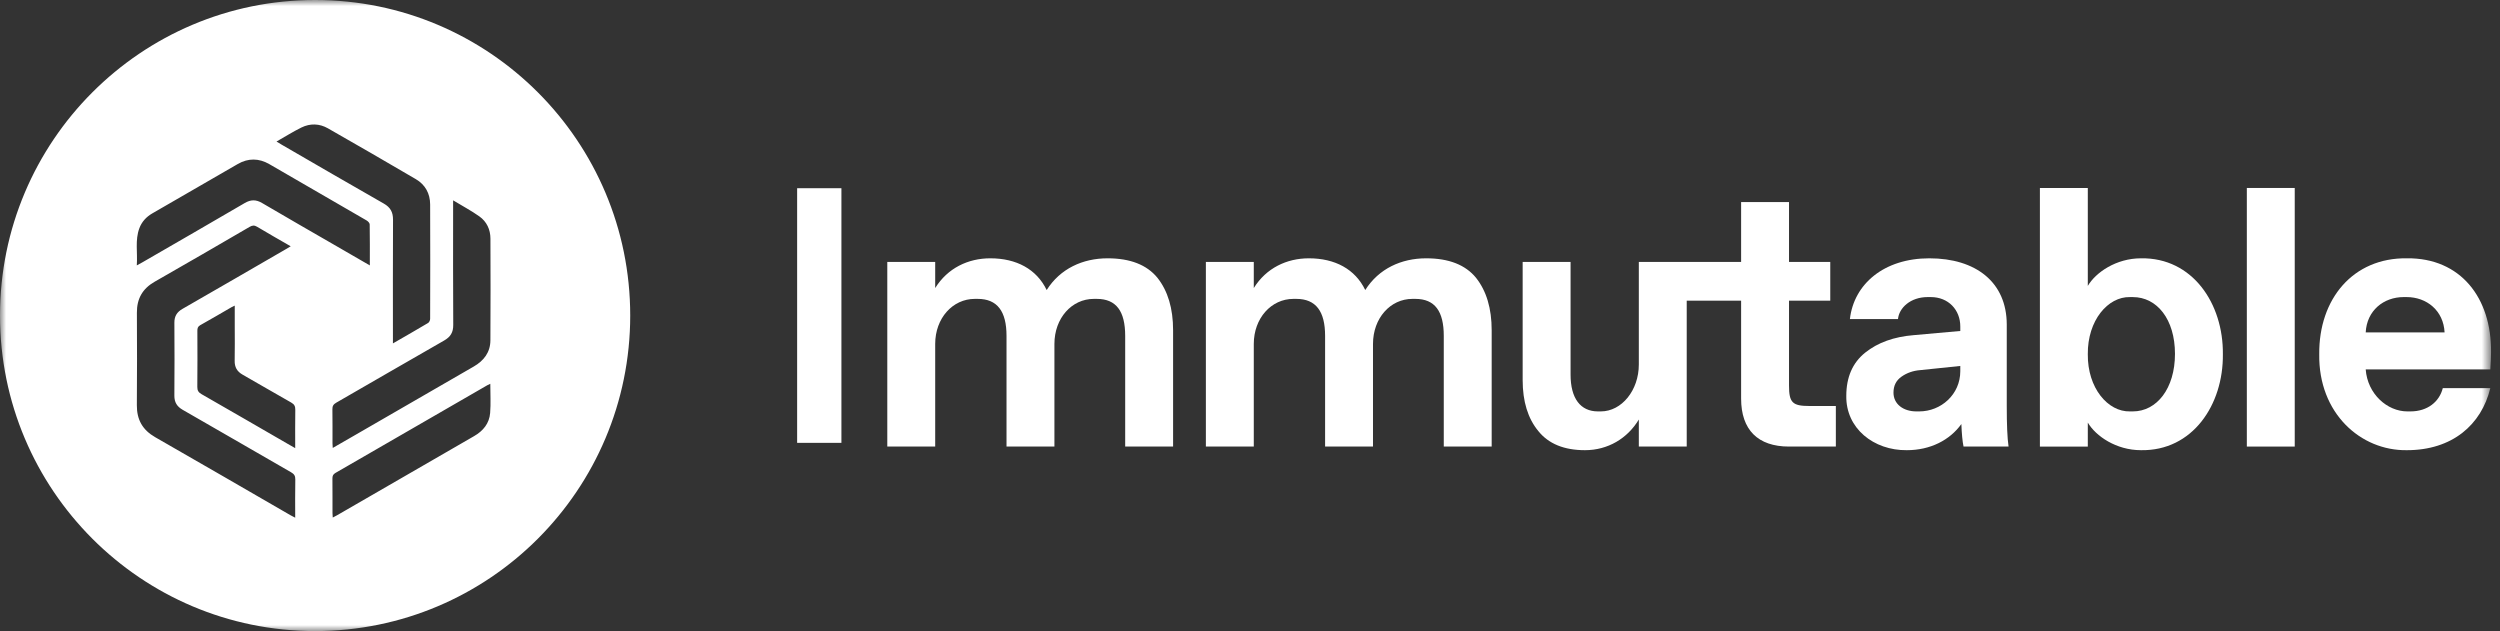
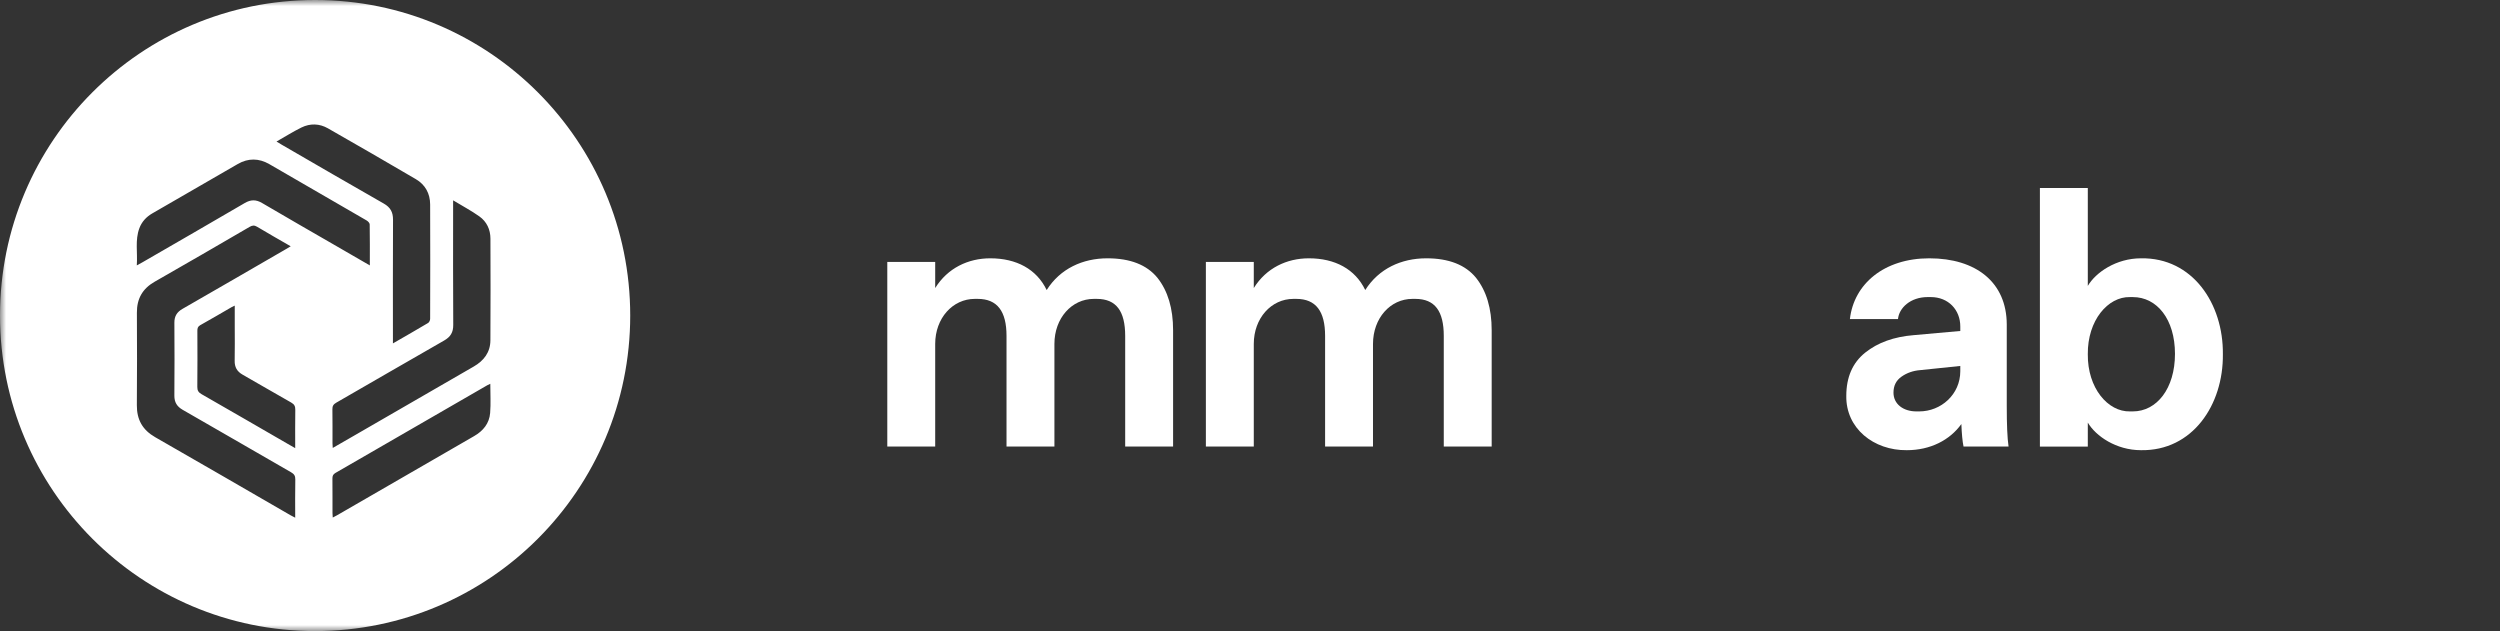
<svg xmlns="http://www.w3.org/2000/svg" width="206" height="52" viewBox="0 0 206 52" fill="none">
  <rect x="0" y="0" width="206" height="52" fill="#333333" stroke="none" />
  <g clip-path="url(#clip0_83_80)">
-     <path fill-rule="evenodd" clip-rule="evenodd" d="M65.684 36.491H69.333V15.509H65.684V36.491Z" fill="white" />
    <path fill-rule="evenodd" clip-rule="evenodd" d="M91.261 21.285C89.228 21.285 87.358 22.132 86.246 23.9C85.415 22.176 83.752 21.285 81.601 21.285C79.776 21.285 78.084 22.087 77.06 23.736V21.582H73.113V36.797H77.06V28.343C77.06 26.218 78.499 24.628 80.325 24.628H80.562C82.18 24.628 82.937 25.653 82.937 27.674V36.797H86.884V28.343C86.884 26.218 88.308 24.628 90.133 24.628H90.371C91.988 24.628 92.715 25.653 92.715 27.674V36.797H96.663V27.213C96.663 25.415 96.232 23.974 95.372 22.889C94.496 21.82 93.131 21.285 91.261 21.285Z" fill="white" />
    <path fill-rule="evenodd" clip-rule="evenodd" d="M117.512 21.285C115.48 21.285 113.61 22.132 112.497 23.9C111.666 22.176 110.004 21.285 107.852 21.285C106.027 21.285 104.335 22.087 103.312 23.736V21.582H99.364V36.797H103.312V28.343C103.312 26.218 104.751 24.628 106.576 24.628H106.814C108.431 24.628 109.188 25.653 109.188 27.674V36.797H113.135V28.343C113.135 26.218 114.559 24.628 116.385 24.628H116.622C118.24 24.628 118.967 25.653 118.967 27.674V36.797H122.914V27.213C122.914 25.415 122.484 23.974 121.623 22.889C120.748 21.82 119.382 21.285 117.512 21.285Z" fill="white" />
-     <path fill-rule="evenodd" clip-rule="evenodd" d="M147.415 31.775V24.776H150.814V21.582H147.415V16.648H143.468V21.582H138.986H135.16H135.039V30.037C135.039 32.161 133.629 33.9 131.907 33.9H131.67C130.231 33.9 129.415 32.83 129.415 30.869V21.582H125.467V31.315C125.467 33.083 125.898 34.48 126.758 35.52C127.604 36.575 128.895 37.095 130.602 37.095C132.486 37.095 134.104 36.129 135.039 34.569V36.797H138.986V24.776H143.468V32.845C143.468 35.416 144.848 36.797 147.415 36.797H151.274V33.454H149.092C147.697 33.454 147.415 33.172 147.415 31.775Z" fill="white" />
    <path fill-rule="evenodd" clip-rule="evenodd" d="M161.528 30.586C161.528 32.503 159.94 33.9 158.145 33.9H157.907C156.824 33.9 156.023 33.291 156.023 32.355C156.023 31.775 156.245 31.344 156.691 31.032C157.136 30.72 157.655 30.542 158.234 30.497L161.528 30.155V30.586ZM165.357 26.753C165.357 23.246 162.805 21.285 158.976 21.285C155.236 21.285 152.758 23.409 152.432 26.292H156.394C156.483 25.371 157.418 24.479 158.842 24.479H159.095C160.549 24.479 161.528 25.534 161.528 26.901V27.273L157.7 27.615C156.068 27.748 154.732 28.224 153.693 29.056C152.654 29.888 152.135 31.077 152.135 32.622C152.091 35.297 154.391 37.124 157.121 37.095C159.065 37.095 160.668 36.263 161.617 34.94C161.647 35.742 161.706 36.367 161.795 36.797H165.505C165.401 36.084 165.357 34.97 165.357 33.454V26.753Z" fill="white" />
    <path fill-rule="evenodd" clip-rule="evenodd" d="M175.745 33.9H175.508C173.698 33.945 172.006 31.983 172.035 29.19C172.006 26.396 173.698 24.435 175.508 24.48H175.745C177.734 24.48 179.218 26.307 179.218 29.16C179.218 32.013 177.719 33.9 175.745 33.9ZM176.413 21.285C174.38 21.285 172.689 22.444 172.035 23.558V15.489H168.088V36.798H172.035V34.821C172.689 35.936 174.38 37.095 176.413 37.095C180.672 37.169 183.21 33.35 183.165 29.19C183.21 25.029 180.672 21.21 176.413 21.285Z" fill="white" />
    <mask id="mask0_83_80" style="mask-type:luminance" maskUnits="userSpaceOnUse" x="0" y="0" width="206" height="52">
      <path d="M0 52H205.263V0H0V52Z" fill="white" />
    </mask>
    <g mask="url(#mask0_83_80)">
-       <path fill-rule="evenodd" clip-rule="evenodd" d="M185.139 36.797H189.086V15.489H185.139V36.797Z" fill="white" />
-     </g>
+       </g>
    <mask id="mask1_83_80" style="mask-type:luminance" maskUnits="userSpaceOnUse" x="0" y="0" width="206" height="52">
-       <path d="M0 52H205.263V0H0V52Z" fill="white" />
-     </mask>
+       </mask>
    <g mask="url(#mask1_83_80)">
      <path fill-rule="evenodd" clip-rule="evenodd" d="M194.934 27.392C195.024 25.594 196.404 24.479 198.066 24.479H198.303C199.965 24.479 201.345 25.594 201.434 27.392H194.934ZM198.332 21.284C193.881 21.225 191.061 24.643 191.106 29.19C191.032 34.048 194.519 37.154 198.332 37.095C202.057 37.095 204.461 35.014 205.203 31.983H201.286C201.004 33.098 200.039 33.9 198.615 33.9H198.362C196.715 33.9 195.083 32.474 194.934 30.438H205.203C205.247 29.784 205.262 29.308 205.262 29.011C205.307 24.568 202.769 21.24 198.332 21.284Z" fill="white" />
    </g>
    <mask id="mask2_83_80" style="mask-type:luminance" maskUnits="userSpaceOnUse" x="0" y="0" width="206" height="52">
      <path d="M0 52H205.263V0H0V52Z" fill="white" />
    </mask>
    <g mask="url(#mask2_83_80)">
      <path fill-rule="evenodd" clip-rule="evenodd" d="M40.409 28.046C40.402 29.031 39.873 29.721 39.032 30.205C35.769 32.084 32.511 33.971 29.251 35.855C28.655 36.199 28.059 36.542 27.419 36.91C27.409 36.749 27.397 36.641 27.397 36.532C27.395 35.596 27.406 34.659 27.39 33.723C27.385 33.457 27.474 33.315 27.703 33.183C30.668 31.48 33.622 29.757 36.592 28.062C37.12 27.76 37.352 27.391 37.347 26.77C37.325 23.539 37.337 20.306 37.337 17.074V16.508C38.111 16.977 38.836 17.36 39.499 17.831C40.104 18.26 40.409 18.91 40.412 19.658C40.422 22.454 40.428 25.25 40.409 28.046ZM40.388 34.028C40.319 34.893 39.812 35.507 39.064 35.937C36.201 37.586 33.342 39.242 30.481 40.895C29.583 41.414 28.685 41.933 27.786 42.451C27.678 42.514 27.566 42.568 27.419 42.646C27.41 42.497 27.397 42.388 27.397 42.278C27.395 41.329 27.402 40.38 27.392 39.431C27.39 39.216 27.444 39.084 27.641 38.97C31.813 36.566 35.981 34.155 40.15 31.746C40.214 31.709 40.283 31.681 40.401 31.624C40.401 32.466 40.45 33.251 40.388 34.028ZM21.597 16.729C21.096 16.434 20.669 16.437 20.167 16.73C17.36 18.372 14.54 19.994 11.725 21.621C11.605 21.69 11.483 21.754 11.272 21.869C11.347 20.797 11.118 19.786 11.483 18.808C11.682 18.273 12.054 17.87 12.547 17.585C14.896 16.225 17.244 14.863 19.599 13.511C20.458 13.018 21.334 13.03 22.193 13.525C24.866 15.067 27.538 16.611 30.205 18.163C30.319 18.229 30.461 18.375 30.463 18.487C30.482 19.587 30.474 20.688 30.474 21.87C29.504 21.309 28.608 20.791 27.712 20.273C25.673 19.094 23.628 17.925 21.597 16.729ZM24.325 36.926C24.067 36.779 23.88 36.673 23.694 36.566C21.332 35.201 18.973 33.833 16.606 32.478C16.351 32.332 16.255 32.176 16.259 31.878C16.276 30.339 16.269 28.8 16.263 27.262C16.262 27.053 16.295 26.909 16.501 26.794C17.373 26.307 18.233 25.8 19.098 25.301C19.161 25.264 19.228 25.237 19.343 25.183V26.911C19.343 27.847 19.358 28.783 19.337 29.719C19.326 30.253 19.53 30.612 19.996 30.875C21.334 31.631 22.654 32.417 23.994 33.169C24.257 33.317 24.337 33.482 24.332 33.773C24.314 34.796 24.325 35.82 24.325 36.926ZM24.325 42.658C24.169 42.577 24.051 42.522 23.938 42.456C20.222 40.311 16.513 38.153 12.788 36.025C11.743 35.427 11.267 34.577 11.277 33.383C11.298 30.843 11.293 28.303 11.28 25.763C11.274 24.616 11.74 23.786 12.745 23.214C15.36 21.724 17.962 20.211 20.563 18.697C20.788 18.566 20.953 18.545 21.187 18.686C22.085 19.226 22.999 19.742 23.955 20.295C23.773 20.403 23.634 20.487 23.494 20.568C20.678 22.197 17.865 23.83 15.042 25.448C14.579 25.713 14.365 26.056 14.369 26.593C14.383 28.594 14.385 30.596 14.368 32.597C14.364 33.15 14.582 33.499 15.059 33.772C18.037 35.477 21.004 37.204 23.981 38.913C24.233 39.057 24.34 39.207 24.333 39.51C24.311 40.535 24.325 41.561 24.325 42.658ZM24.841 10.505C25.562 10.152 26.323 10.176 27.021 10.574C29.445 11.957 31.863 13.352 34.27 14.765C35.045 15.22 35.44 15.951 35.444 16.846C35.459 19.988 35.453 23.13 35.444 26.271C35.444 26.388 35.369 26.557 35.276 26.612C34.343 27.168 33.399 27.706 32.377 28.296V27.802C32.377 24.57 32.368 21.339 32.385 18.107C32.388 17.487 32.174 17.087 31.624 16.774C28.809 15.172 26.011 13.541 23.207 11.919C23.085 11.85 22.967 11.775 22.784 11.663C23.504 11.254 24.154 10.843 24.841 10.505ZM25.965 0C11.625 0 0 11.641 0 26C0 40.359 11.625 52 25.965 52C40.305 52 51.93 40.359 51.93 26C51.93 11.641 40.305 0 25.965 0Z" fill="white" />
    </g>
  </g>
  <defs>
    <clipPath id="clip0_83_80">
      <rect width="206" height="52" fill="white" />
    </clipPath>
  </defs>
</svg>